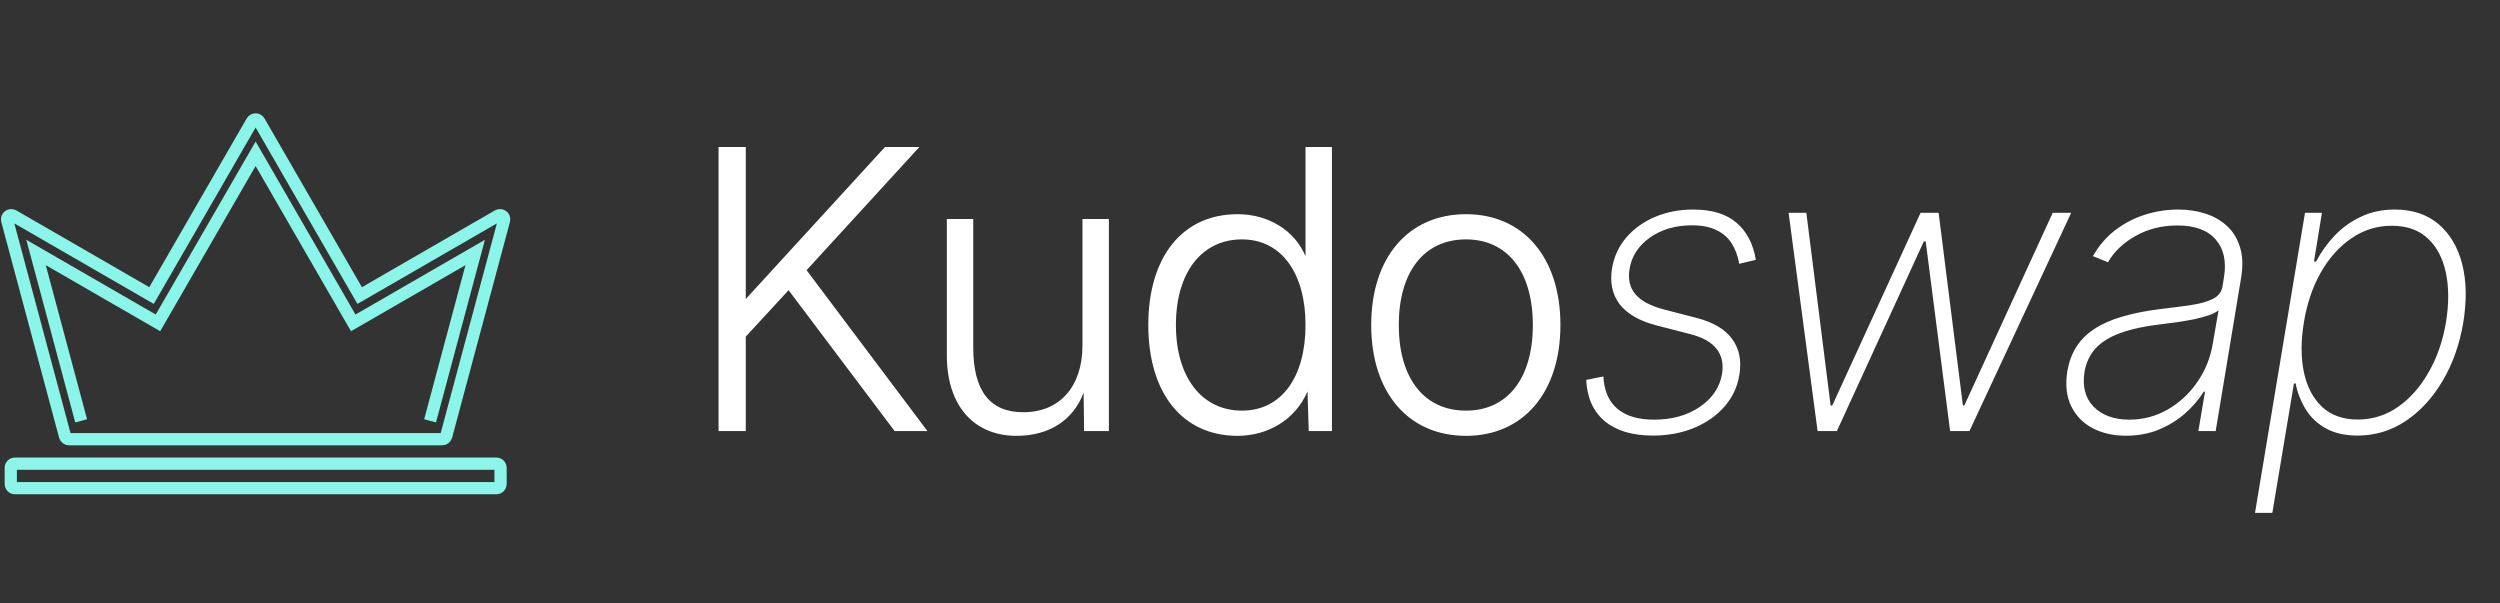
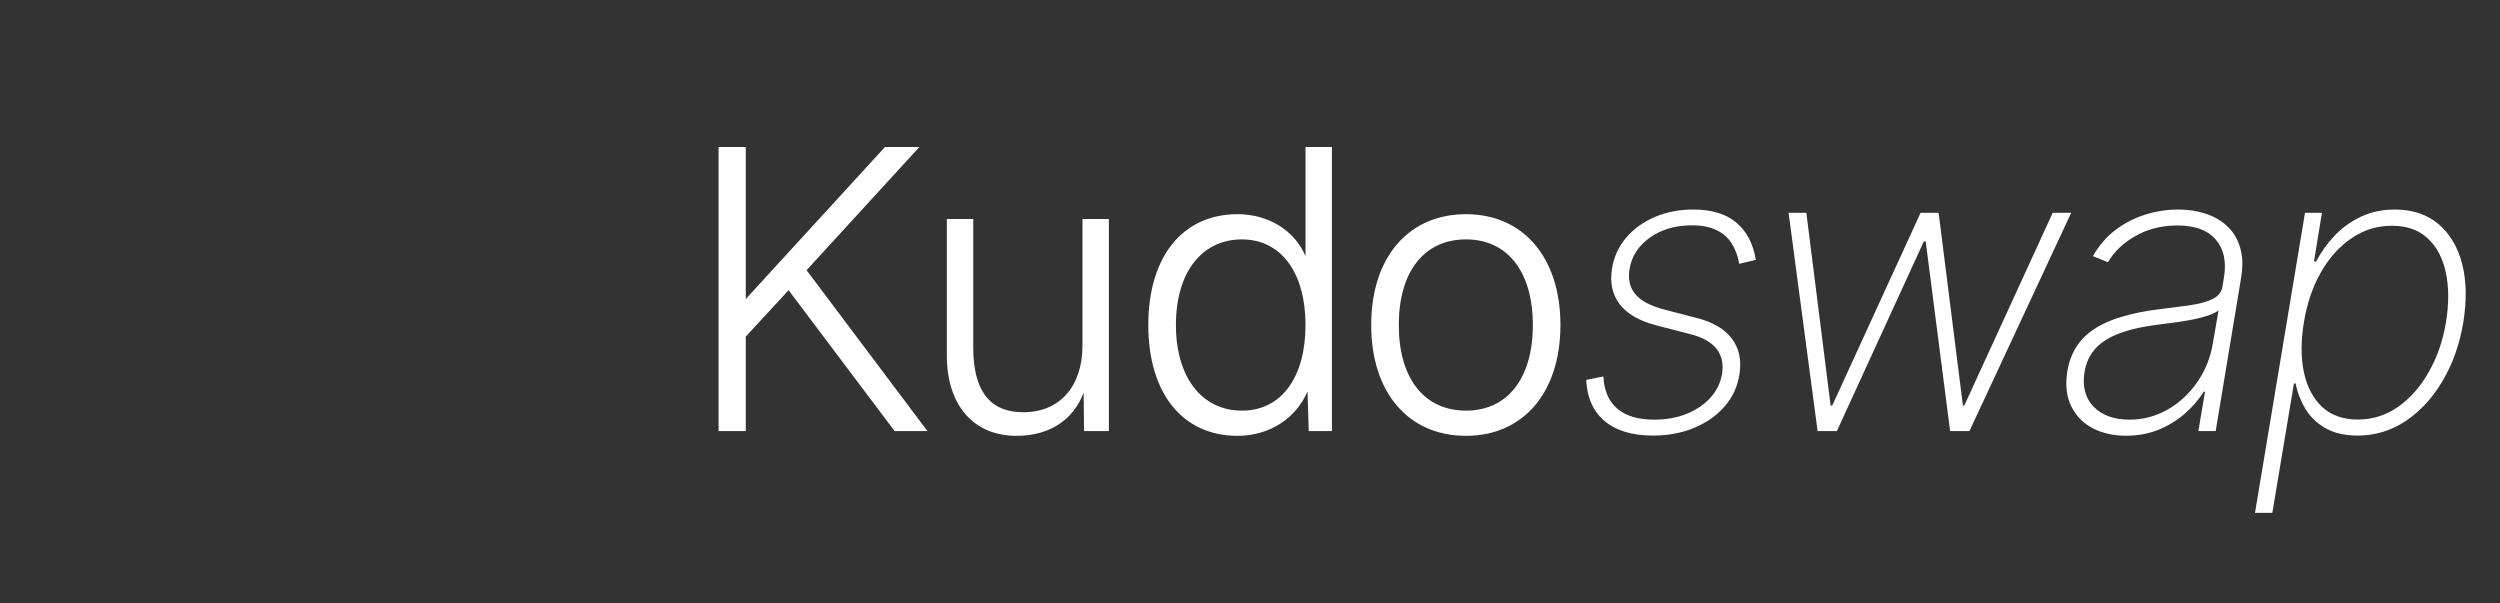
<svg xmlns="http://www.w3.org/2000/svg" width="87" height="21" viewBox="0 0 87 21" fill="none">
  <rect x="0" y="0" width="87" height="21" fill="#333333" stroke="none" />
-   <path d="M17.274 16.988H0.519C0.44 16.988 0.375 16.923 0.375 16.844V16.28C0.375 16.2 0.44 16.136 0.519 16.136H17.274C17.354 16.136 17.419 16.2 17.419 16.28V16.844C17.419 16.923 17.354 16.988 17.274 16.988Z" stroke="#8AF5E8" stroke-width="0.426" />
-   <path d="M0.25 7.669L2.262 15.177C2.279 15.24 2.336 15.284 2.401 15.284H15.389C15.454 15.284 15.511 15.24 15.528 15.177L17.54 7.669C17.573 7.545 17.44 7.443 17.328 7.507L12.517 10.285L9.02 4.228C8.964 4.132 8.826 4.132 8.77 4.228L5.273 10.285L0.462 7.507C0.35 7.443 0.217 7.545 0.25 7.669Z" stroke="#8AF5E8" stroke-width="0.426" />
-   <path d="M2.824 14.645L1.254 8.786L5.497 11.236L8.896 5.351L12.293 11.236L16.537 8.786L14.967 14.645" stroke="#8AF5E8" stroke-width="0.426" />
  <path d="M25.006 15V5.115H25.953V10.405L30.798 5.115H31.995L28.069 9.403L32.274 15H31.132L27.443 10.099L25.953 11.714V15H25.006ZM35.372 15.167C33.897 15.167 32.95 14.123 32.95 12.369V7.621H33.869V12.09C33.869 13.608 34.453 14.346 35.609 14.346C36.876 14.346 37.67 13.455 37.67 12.021V7.621H38.589V15H37.725L37.711 13.663C37.349 14.624 36.514 15.167 35.372 15.167ZM43.066 15.167C41.144 15.167 39.961 13.677 39.961 11.31C39.961 8.944 41.144 7.454 43.066 7.454C44.152 7.454 45.057 8.025 45.432 8.916V5.115H46.351V15H45.544L45.502 13.622C45.084 14.596 44.138 15.167 43.066 15.167ZM43.219 14.29C44.611 14.29 45.432 13.107 45.432 11.31C45.432 9.528 44.611 8.331 43.219 8.331C41.827 8.331 40.922 9.473 40.922 11.31C40.922 13.134 41.827 14.29 43.219 14.29ZM51.017 15.167C49.013 15.167 47.718 13.663 47.718 11.31C47.718 8.958 49.013 7.454 51.017 7.454C53.008 7.454 54.303 8.958 54.303 11.31C54.303 13.663 53.008 15.167 51.017 15.167ZM51.017 14.29C52.465 14.29 53.343 13.162 53.343 11.31C53.343 9.459 52.465 8.331 51.017 8.331C49.556 8.331 48.678 9.459 48.678 11.31C48.678 13.162 49.556 14.29 51.017 14.29ZM61.103 9.042L60.525 9.181C60.476 8.901 60.387 8.662 60.258 8.464C60.13 8.263 59.952 8.11 59.724 8.004C59.5 7.895 59.218 7.841 58.879 7.841C58.309 7.841 57.822 7.983 57.42 8.266C57.018 8.55 56.781 8.915 56.708 9.364C56.649 9.72 56.718 10.013 56.916 10.244C57.114 10.475 57.448 10.651 57.919 10.773L59.047 11.065C59.62 11.213 60.031 11.457 60.278 11.796C60.528 12.136 60.612 12.551 60.53 13.042C60.464 13.461 60.291 13.83 60.011 14.15C59.734 14.466 59.381 14.713 58.953 14.891C58.524 15.069 58.046 15.158 57.519 15.158C56.807 15.158 56.25 14.992 55.848 14.659C55.446 14.323 55.23 13.843 55.2 13.22L55.798 13.101C55.822 13.593 55.983 13.967 56.283 14.224C56.583 14.478 57.01 14.604 57.564 14.604C58.193 14.604 58.725 14.454 59.16 14.155C59.596 13.855 59.851 13.472 59.927 13.008C59.983 12.661 59.919 12.371 59.734 12.137C59.549 11.903 59.24 11.732 58.804 11.623L57.653 11.326C57.053 11.172 56.623 10.924 56.362 10.585C56.105 10.242 56.018 9.824 56.1 9.329C56.169 8.927 56.334 8.573 56.594 8.266C56.858 7.96 57.191 7.721 57.593 7.549C57.995 7.378 58.439 7.292 58.923 7.292C59.572 7.292 60.075 7.445 60.431 7.752C60.787 8.055 61.011 8.485 61.103 9.042ZM63.252 15L62.243 7.406H62.861L63.706 14.115H63.761L66.836 7.406H67.464L68.309 14.11H68.359L71.434 7.406H72.077L68.537 15H67.864L67.014 8.4H66.95L63.924 15H63.252ZM73.986 15.163C73.548 15.163 73.16 15.076 72.824 14.901C72.491 14.726 72.243 14.471 72.078 14.135C71.913 13.799 71.868 13.39 71.944 12.909C72 12.592 72.104 12.314 72.256 12.073C72.407 11.832 72.615 11.625 72.879 11.45C73.142 11.275 73.465 11.132 73.848 11.02C74.233 10.905 74.683 10.816 75.198 10.753C75.593 10.707 75.946 10.661 76.255 10.615C76.565 10.568 76.816 10.498 77.007 10.402C77.198 10.306 77.31 10.163 77.343 9.972L77.393 9.655C77.485 9.105 77.391 8.667 77.111 8.34C76.831 8.011 76.384 7.846 75.771 7.846C75.23 7.846 74.746 7.968 74.317 8.212C73.889 8.452 73.569 8.757 73.358 9.126L72.834 8.914C73.038 8.551 73.297 8.25 73.61 8.009C73.927 7.768 74.273 7.589 74.649 7.47C75.028 7.351 75.413 7.292 75.806 7.292C76.145 7.292 76.462 7.34 76.755 7.436C77.048 7.531 77.299 7.676 77.506 7.871C77.717 8.065 77.867 8.314 77.956 8.617C78.049 8.917 78.058 9.276 77.986 9.695L77.106 15H76.503L76.735 13.63H76.691C76.513 13.914 76.288 14.173 76.018 14.407C75.751 14.637 75.446 14.822 75.103 14.96C74.761 15.096 74.388 15.163 73.986 15.163ZM74.1 14.604C74.575 14.604 75.016 14.489 75.425 14.258C75.837 14.024 76.183 13.705 76.463 13.299C76.747 12.894 76.93 12.434 77.012 11.92L77.205 10.802C77.116 10.868 76.996 10.928 76.844 10.98C76.692 11.03 76.522 11.074 76.335 11.114C76.15 11.15 75.957 11.183 75.756 11.213C75.558 11.239 75.366 11.264 75.178 11.287C74.614 11.353 74.148 11.455 73.778 11.594C73.409 11.729 73.124 11.907 72.923 12.127C72.725 12.348 72.599 12.615 72.543 12.928C72.46 13.446 72.566 13.855 72.859 14.155C73.156 14.454 73.569 14.604 74.1 14.604ZM78.474 17.848L80.214 7.406H80.803L80.526 9.102H80.6C80.771 8.775 80.986 8.475 81.243 8.202C81.503 7.928 81.808 7.709 82.157 7.544C82.51 7.376 82.904 7.292 83.339 7.292C83.952 7.292 84.458 7.46 84.857 7.796C85.256 8.133 85.531 8.596 85.683 9.186C85.834 9.776 85.847 10.455 85.722 11.223C85.594 11.987 85.353 12.666 85 13.26C84.651 13.85 84.222 14.314 83.715 14.654C83.207 14.99 82.65 15.158 82.044 15.158C81.612 15.158 81.246 15.076 80.946 14.911C80.649 14.746 80.415 14.527 80.244 14.253C80.073 13.977 79.954 13.673 79.888 13.344H79.829L79.077 17.848H78.474ZM80.175 11.218C80.069 11.864 80.069 12.442 80.175 12.953C80.284 13.461 80.494 13.863 80.808 14.159C81.124 14.453 81.538 14.6 82.049 14.6C82.566 14.6 83.036 14.451 83.458 14.155C83.883 13.855 84.239 13.449 84.525 12.938C84.816 12.427 85.013 11.854 85.119 11.218C85.224 10.582 85.224 10.01 85.119 9.502C85.013 8.995 84.804 8.594 84.491 8.301C84.178 8.004 83.759 7.856 83.235 7.856C82.721 7.856 82.251 8.002 81.826 8.296C81.401 8.586 81.045 8.985 80.758 9.492C80.475 9.997 80.28 10.572 80.175 11.218Z" fill="white" />
</svg>